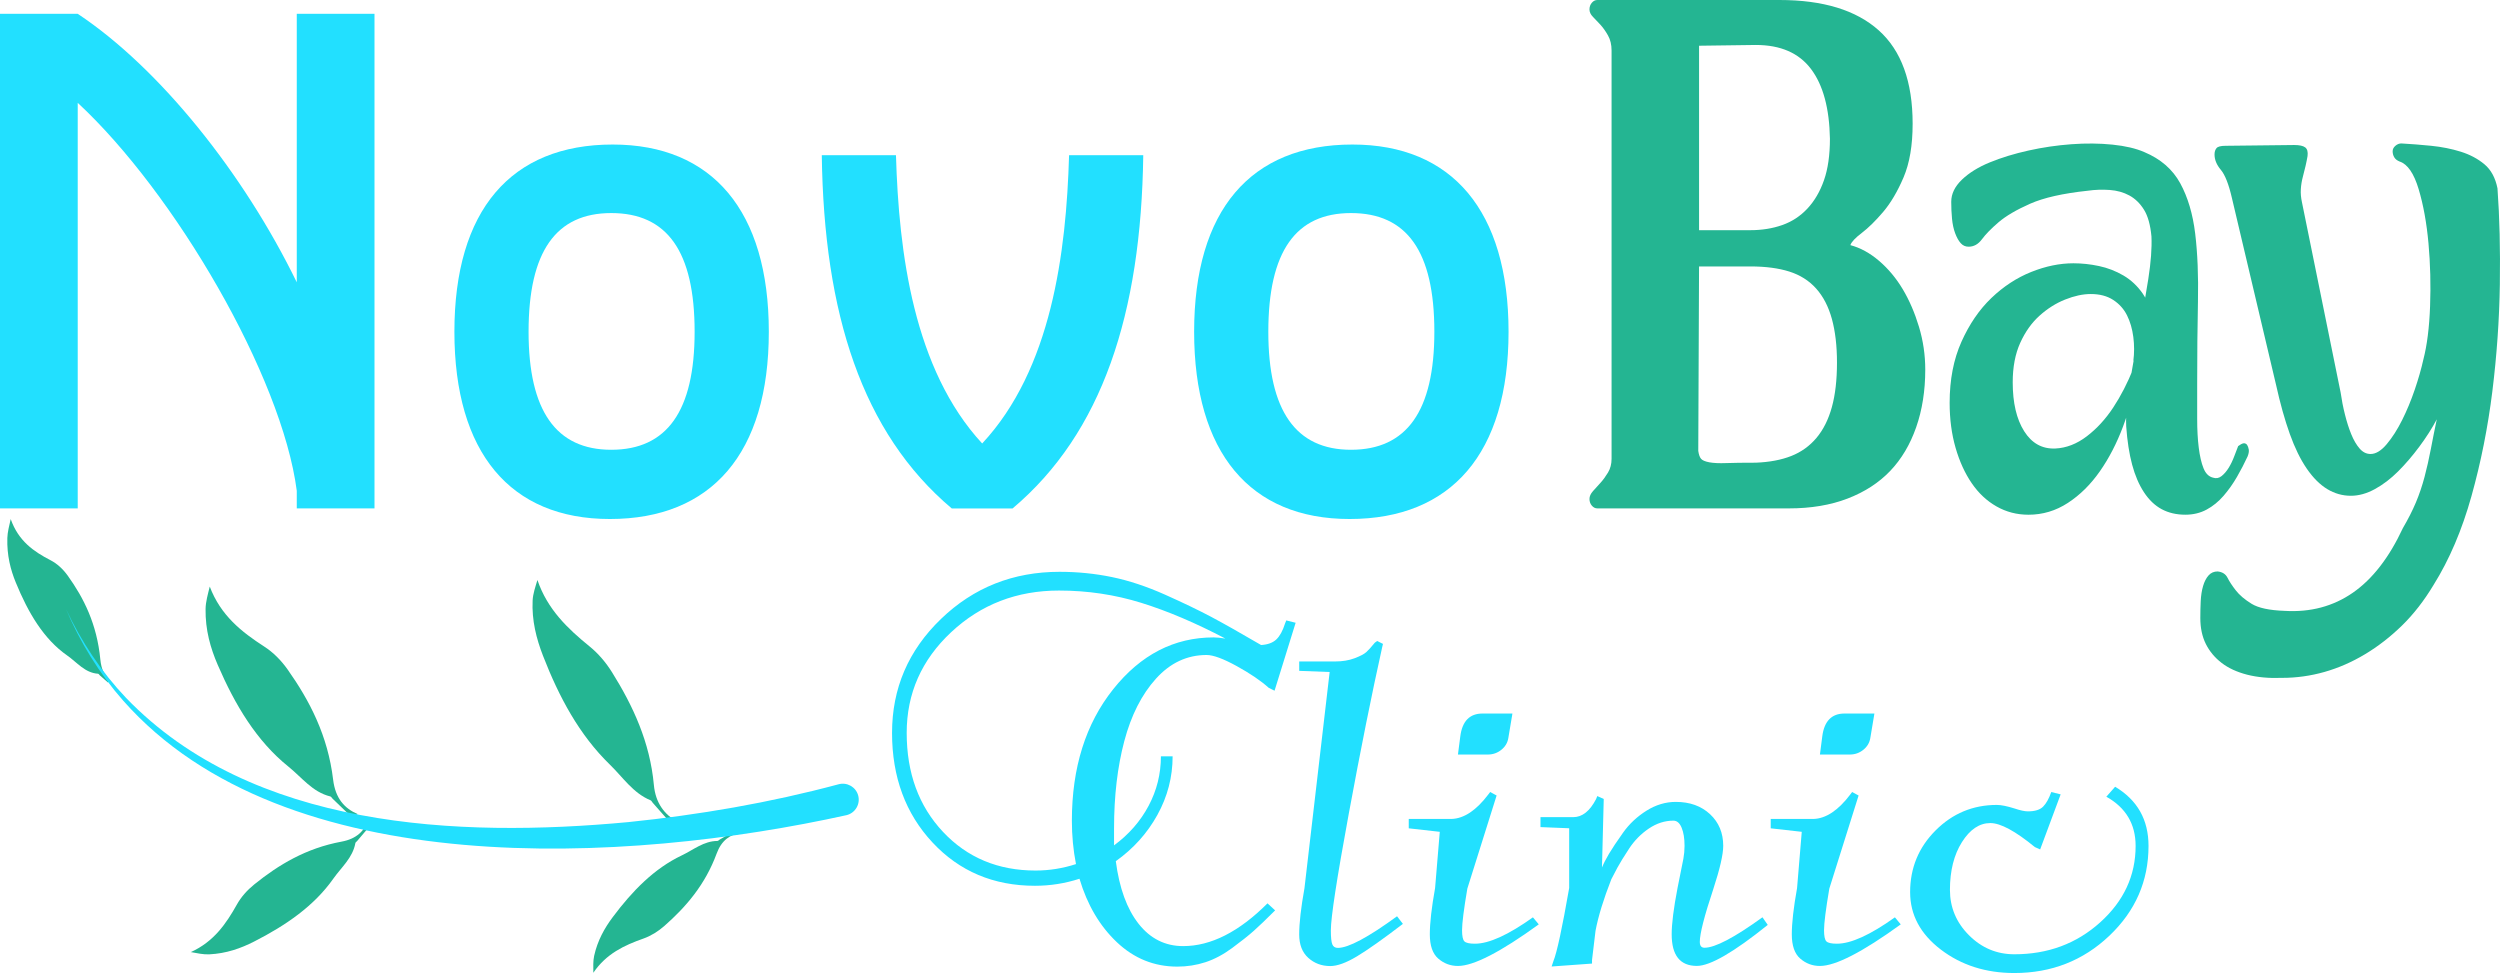
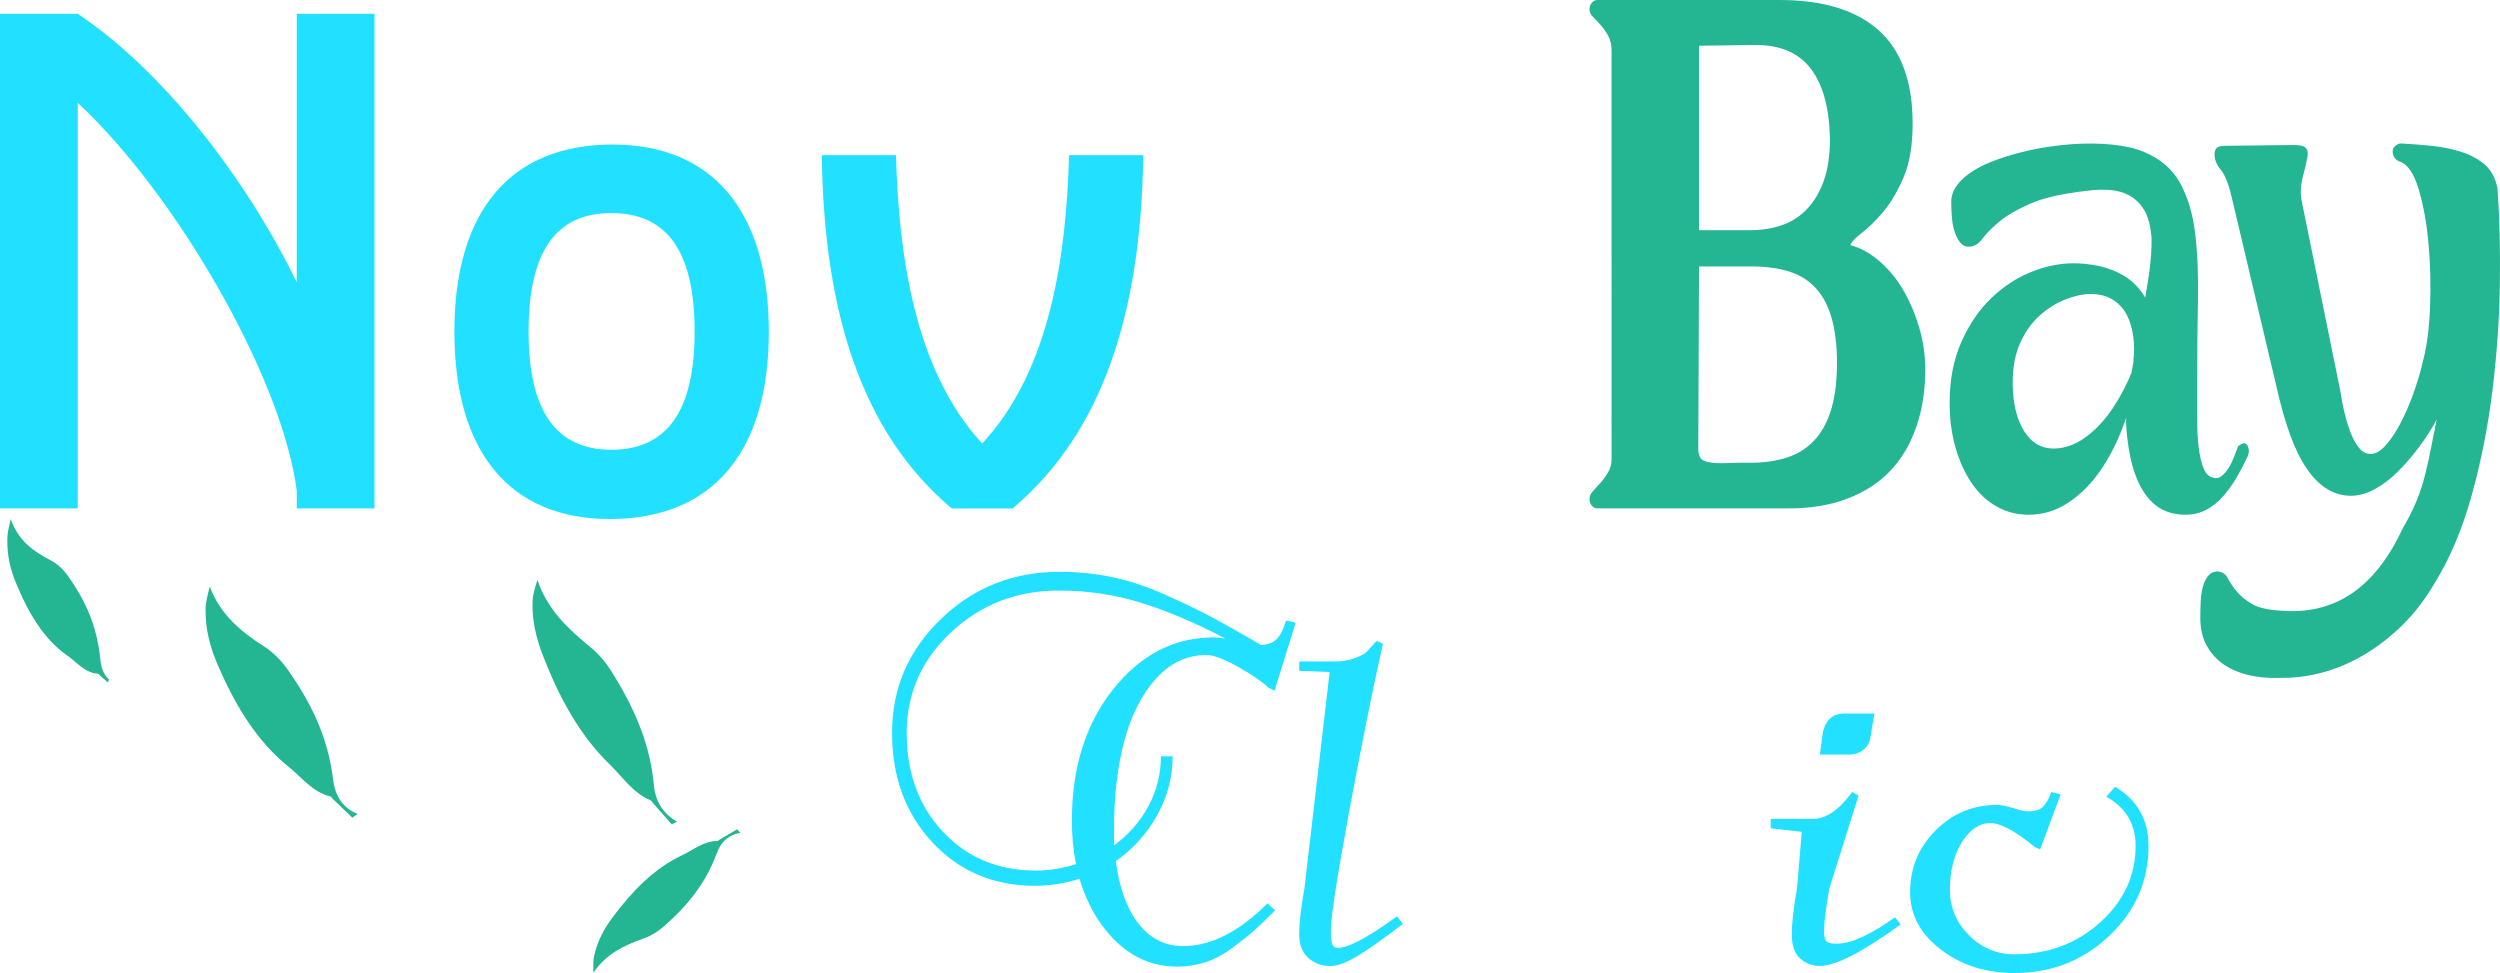
<svg xmlns="http://www.w3.org/2000/svg" width="1632" height="635.18" version="1.1" viewBox="0 0 1632 635.18" xml:space="preserve">
  <style type="text/css">
	.st0{fill:#111111;}
	.st1{fill:#22E0FF;}
	.st2{fill:#24B592;}
</style>
  <rect id="Sunny_Spells_Regular" class="st0" x="-868.77" y="-753.27" width="3341" height="2224" display="none" />
  <g transform="translate(-868.77,-753.27)">
    <g>
      <path class="st1" d="m868.77 762.29h50.74c53.5 35.52 108.39 104.24 142.99 175.27v-175.27h50.74v322.87h-50.74v-11.53c-9.69-74.72-79.79-194.64-142.99-253.22v264.75h-50.74z" />
      <path class="st1" d="m1165.4 969.85c0-79.33 36.9-122.23 103.32-122.23 65.04 0 101.93 43.36 101.93 122.23 0 79.33-37.36 122.23-103.78 122.23-65.03 0-101.47-43.36-101.47-122.23zm156.82 0c0-52.58-17.99-77.49-54.43-77.49-35.98 0-53.97 24.91-53.97 77.49 0 51.66 17.99 77.03 53.97 77.03 36.44 0 54.43-25.37 54.43-77.03z" />
      <path class="st1" d="m1490.1 1085.2c-58.58-49.35-83.48-127.3-84.87-230.62h48.43c1.84 63.65 11.53 139.76 56.27 188.19 45.2-48.43 54.89-124.54 56.73-188.19h48.43c-1.38 103.32-26.75 181.27-85.33 230.62z" />
-       <path class="st1" d="m1648.3 969.85c0-79.33 36.9-122.23 103.32-122.23 65.04 0 101.93 43.36 101.93 122.23 0 79.33-37.36 122.23-103.78 122.23-65.03 0-101.47-43.36-101.47-122.23zm156.82 0c0-52.58-17.99-77.49-54.43-77.49-35.98 0-53.96 24.91-53.96 77.49 0 51.66 17.99 77.03 53.96 77.03 36.44 0 54.43-25.37 54.43-77.03z" />
      <path class="st2" d="m1920.8 786.21c0-3.77-0.77-7.03-2.32-9.78-1.54-2.74-3.18-5.06-4.89-6.95-1.72-1.88-3.34-3.6-4.89-5.15-1.54-1.54-2.32-3.17-2.32-4.89 0-1.71 0.51-3.17 1.54-4.37s2.23-1.8 3.6-1.8h118.86c28.47 0 50.08 6.61 64.83 19.81 14.75 13.21 22.13 33.53 22.13 60.97 0 14.07-1.98 25.73-5.92 34.99-3.95 9.26-8.41 16.81-13.38 22.64-4.98 5.84-9.61 10.38-13.89 13.64-4.29 3.26-6.78 5.92-7.46 7.98 6.51 1.72 12.78 5.15 18.78 10.29 6 5.15 11.14 11.32 15.44 18.52 4.29 7.2 7.8 15.36 10.55 24.44 2.74 9.09 4.12 18.44 4.12 28.04 0 13.72-1.98 26.24-5.92 37.56-3.95 11.32-9.61 20.84-16.98 28.56-7.38 7.72-16.64 13.72-27.79 18.01s-23.93 6.43-38.33 6.43h-16.21-21.87-24.7-24.7-21.61-15.95c-1.38 0-2.57-0.59-3.6-1.8-1.03-1.2-1.54-2.65-1.54-4.37 0-1.71 0.77-3.42 2.32-5.15 1.54-1.71 3.17-3.51 4.89-5.4 1.71-1.88 3.34-4.12 4.89-6.69s2.32-5.57 2.32-9zm58.4 266.53c0.85 1.03 2.65 1.8 5.4 2.32 2.74 0.51 6.43 0.69 11.06 0.51 4.63-0.17 11.06-0.26 19.29-0.26 8.92-0.34 16.63-1.8 23.16-4.37 6.51-2.57 12-6.51 16.47-11.83 4.45-5.31 7.8-12 10.03-20.07 2.23-8.06 3.34-17.75 3.34-29.07 0-10.97-1.12-20.49-3.34-28.56-2.24-8.06-5.66-14.67-10.29-19.81-4.63-5.15-10.47-8.83-17.49-11.06-7.04-2.23-15.53-3.34-25.47-3.34h-33.45l-0.51 120.41c0.34 2.39 0.94 4.11 1.8 5.13zm-1.28-269.62v120.41h8.75 7.98 7.98 8.75c7.54 0 14.49-1.11 20.84-3.34 6.34-2.23 11.83-5.83 16.47-10.81 4.63-4.97 8.23-11.14 10.8-18.52 2.57-7.37 3.86-16.38 3.86-27.01-0.35-19.89-4.46-35.07-12.35-45.54-7.9-10.46-19.9-15.69-36.02-15.69z" />
      <path class="st2" d="m2261.4 988.94c0.68-5.15 0.68-10.37 0-15.69-0.69-5.31-2.06-10.03-4.12-14.15s-5.07-7.46-9-10.03c-3.95-2.57-8.84-3.86-14.67-3.86-5.15 0-10.72 1.21-16.72 3.6-6.01 2.4-11.58 5.92-16.72 10.55-5.15 4.63-9.35 10.55-12.61 17.75s-4.89 15.78-4.89 25.73c0 13.38 2.48 24.02 7.46 31.9 4.97 7.9 11.75 11.67 20.33 11.32 7.2-0.34 14.06-3 20.58-7.98 6.51-4.97 12.26-11.23 17.24-18.78 4.97-7.54 9.34-16.03 13.12-25.47 3.77-9.43 6.69-18.6 8.75-27.53l-6.69 31.39c-1.72 11.67-4.63 22.99-8.75 33.96-4.12 10.98-9.18 20.76-15.18 29.33-6.01 8.58-12.95 15.44-20.84 20.58-7.89 5.15-16.47 7.72-25.73 7.72-7.55 0-14.5-1.8-20.84-5.4-6.35-3.6-11.75-8.66-16.21-15.18-4.46-6.51-7.98-14.23-10.55-23.15s-3.86-18.69-3.86-29.33c0-15.09 2.57-28.38 7.72-39.88 5.15-11.49 11.66-21.01 19.55-28.56 7.89-7.54 16.55-13.2 25.98-16.98 9.43-3.77 18.6-5.66 27.53-5.66 5.48 0 11.06 0.6 16.72 1.8 5.66 1.21 10.97 3.26 15.95 6.17 4.97 2.92 9.17 6.87 12.61 11.83 3.42 4.98 5.31 11.06 5.66 18.27zm75.38 57.89c0.17 1.21-0.09 2.66-0.77 4.37-2.06 4.46-4.37 8.92-6.95 13.38-2.57 4.46-5.49 8.58-8.75 12.35-3.26 3.78-6.95 6.78-11.06 9s-8.75 3.34-13.89 3.34c-5.84 0-10.98-1.21-15.44-3.6-4.46-2.4-8.32-6.09-11.58-11.06s-5.84-10.97-7.72-18.01c-1.89-7.03-3.18-15.35-3.86-24.96-0.35-7.89 0.43-17.41 2.32-28.56 1.88-11.14 3.94-22.46 6.17-33.96 2.23-11.49 4.2-22.72 5.92-33.7 1.71-10.97 2.4-20.24 2.06-27.79-0.69-7.54-2.32-13.38-4.89-17.49-2.57-4.12-5.75-7.2-9.52-9.26-3.78-2.06-8.06-3.26-12.86-3.6-4.81-0.34-9.61-0.17-14.41 0.51-16.13 1.72-28.65 4.55-37.56 8.49-8.92 3.95-15.78 7.98-20.58 12.09-4.81 4.12-8.41 7.81-10.81 11.06-2.4 3.26-5.32 4.89-8.75 4.89-2.06 0-3.78-0.77-5.15-2.32-1.37-1.54-2.57-3.68-3.6-6.43-1.03-2.74-1.72-5.92-2.06-9.52-0.35-3.6-0.51-7.28-0.51-11.06 0-5.15 2.32-9.95 6.95-14.41 4.63-4.45 10.72-8.23 18.27-11.32 7.54-3.09 15.95-5.66 25.21-7.72s18.6-3.42 28.04-4.12c9.43-0.68 18.35-0.6 26.76 0.26 8.4 0.86 15.35 2.49 20.84 4.89 10.63 4.46 18.44 11.24 23.41 20.32 4.97 9.09 8.23 20.07 9.78 32.93s2.14 27.62 1.8 44.25c-0.35 16.64-0.51 34.56-0.51 53.77v22.9c0 7.04 0.34 13.3 1.03 18.78 0.68 5.49 1.71 9.95 3.09 13.38 1.37 3.43 3.42 5.49 6.17 6.17 2.06 0.69 3.94 0.35 5.66-1.03 1.71-1.37 3.26-3.17 4.63-5.4s2.57-4.71 3.6-7.46c1.03-2.74 1.88-4.97 2.57-6.69 1.37-1.03 2.48-1.62 3.34-1.8 0.85-0.17 1.62 0.09 2.32 0.77 0.69 1.05 1.11 2.17 1.29 3.37z" />
      <path class="st2" d="m2404.7 1140.2c12.86-8.92 23.75-22.99 32.67-42.19 3.42-5.84 6.25-11.41 8.49-16.72 2.23-5.31 4.12-10.89 5.66-16.72s2.91-11.92 4.12-18.27c1.2-6.34 2.48-12.78 3.86-19.3-3.09 5.84-6.87 11.75-11.32 17.75-4.46 6.01-9.09 11.41-13.89 16.21-4.81 4.81-9.86 8.67-15.18 11.58-5.32 2.92-10.55 4.37-15.69 4.37-5.49 0-10.64-1.46-15.44-4.37-4.81-2.91-9.26-7.37-13.38-13.38-4.12-6-7.81-13.55-11.06-22.64-3.26-9.08-6.26-19.81-9-32.16l-28.81-121.95c-2.06-8.92-4.46-15-7.2-18.27-2.75-3.26-4.12-6.6-4.12-10.03 0-1.71 0.43-3.09 1.29-4.12 0.85-1.03 2.83-1.54 5.92-1.54l44.77-0.51c3.42 0 5.83 0.51 7.2 1.54s1.88 2.92 1.54 5.66c-0.35 2.06-0.77 4.2-1.29 6.43-0.51 2.24-1.12 4.63-1.8 7.2-0.69 2.57-1.12 5.23-1.29 7.98-0.18 2.75 0.08 5.66 0.77 8.75l25.21 124.01c0.68 4.81 1.62 9.61 2.83 14.41 1.2 4.81 2.57 9.09 4.12 12.86 1.54 3.78 3.34 6.87 5.4 9.26 2.06 2.4 4.45 3.6 7.2 3.6 3.42 0 6.95-2.14 10.55-6.43s6.95-9.52 10.03-15.69c3.09-6.17 5.83-12.78 8.23-19.81s4.29-13.64 5.66-19.81c2.4-9.26 3.86-20.84 4.37-34.73s0.17-27.53-1.03-40.91c-1.21-13.38-3.34-25.21-6.43-35.5s-7.2-16.29-12.35-18.01c-1.72-0.68-2.92-1.62-3.6-2.83-0.69-1.2-1.03-2.48-1.03-3.86 0-1.37 0.59-2.57 1.8-3.6 1.2-1.03 2.48-1.54 3.86-1.54 6.17 0.35 12.69 0.86 19.55 1.54 6.86 0.69 13.29 1.98 19.3 3.86 6 1.89 11.14 4.63 15.44 8.23 4.29 3.6 7.12 8.84 8.49 15.69 1.37 18.87 1.88 39.8 1.54 62.78-0.35 22.99-1.98 46.23-4.89 69.72-2.92 23.5-7.46 46.31-13.64 68.44s-14.41 41.42-24.7 57.89c-6.17 10.29-13.04 19.12-20.58 26.5-7.55 7.37-15.61 13.64-24.18 18.78-8.58 5.15-17.41 9-26.5 11.58-9.09 2.57-18.27 3.86-27.53 3.86-8.58 0.34-16.21-0.35-22.9-2.06-6.69-1.72-12.27-4.29-16.72-7.72-4.46-3.43-7.89-7.55-10.29-12.35-2.4-4.81-3.6-10.47-3.6-16.98 0-3.78 0.09-7.46 0.26-11.06 0.18-3.6 0.69-6.87 1.54-9.78 0.86-2.92 2.06-5.23 3.6-6.95s3.51-2.57 5.92-2.57c3.09 0.34 5.23 1.71 6.43 4.12 1.2 2.4 3 5.15 5.4 8.23 2.4 3.09 5.83 6 10.29 8.75 4.45 2.74 11.66 4.29 21.61 4.63 16.82 1.01 31.66-2.93 44.52-11.85z" />
      <path class="st1" d="m1451.1 1231.7c0-29.06 10.64-53.85 31.93-74.37 21.28-20.52 47.09-30.78 77.43-30.78 11.72 0 23.13 1.15 34.22 3.44s22.62 6.12 34.61 11.47c11.98 5.35 22.05 10.2 30.21 14.53 8.16 4.34 18.99 10.46 32.5 18.35 4.33-0.25 7.65-1.46 9.94-3.63 2.29-2.16 4.21-5.67 5.74-10.52l0.76-1.91 6.12 1.53-13.77 44.36-3.82-1.91c-5.1-4.59-12.04-9.3-20.84-14.15-8.79-4.84-15.36-7.26-19.69-7.26-12.75 0-23.77 5.16-33.08 15.49-9.31 10.32-16.19 23.9-20.65 40.72-4.46 16.83-6.69 35.82-6.69 56.97v11.09c9.68-7.13 17.21-15.74 22.56-25.81s8.03-20.84 8.03-32.31h7.65c0 13.51-3.32 26.26-9.94 38.24-6.63 11.99-15.68 22.05-27.15 30.21 2.29 17.59 7.27 31.23 14.91 40.91 7.65 9.69 17.33 14.53 29.06 14.53 18.1 0 36.45-9.3 55.06-27.91l4.97 4.59c-5.87 5.87-10.52 10.32-13.96 13.38s-8.1 6.76-13.96 11.09c-5.87 4.34-11.73 7.46-17.59 9.37-5.87 1.91-11.99 2.87-18.35 2.87-15.04 0-28.17-5.29-39.38-15.87-11.22-10.58-19.38-24.41-24.47-41.49-9.43 3.06-19.12 4.59-29.06 4.59-27.02 0-49.33-9.43-66.92-28.3-17.58-18.86-26.38-42.7-26.38-71.51zm9.56 0c0 26.26 7.9 47.8 23.71 64.62 15.8 16.82 35.94 25.24 60.42 25.24 8.92 0 17.71-1.4 26.38-4.21-1.79-9.18-2.68-18.6-2.68-28.3 0-34.66 8.99-63.28 26.96-85.84s39.83-33.84 65.58-33.84c2.04 0 4.59 0.26 7.65 0.76-19.38-10.19-37.66-17.97-54.87-23.32s-35.12-8.03-53.72-8.03c-27.53 0-50.99 9.05-70.36 27.15-19.38 18.11-29.07 40.03-29.07 65.77z" />
      <path class="st1" d="m1716.9 1191.2v-6.12h23.33c4.84 0 9.11-0.7 12.81-2.1 3.69-1.4 6.24-2.74 7.65-4.01 1.4-1.27 3.25-3.31 5.54-6.12l1.53-1.15 3.82 1.91-0.38 1.53c-6.88 30.85-14.21 67.36-21.99 109.55s-11.66 67.49-11.66 75.9c0 4.59 0.32 7.65 0.96 9.18 0.63 1.53 1.85 2.29 3.63 2.29 6.88 0 19.75-6.88 38.62-20.65l3.82 4.97c-13 9.94-23.01 17.02-30.02 21.22-7.01 4.21-12.81 6.31-17.4 6.31-5.61 0-10.39-1.79-14.34-5.35-3.96-3.57-5.93-8.66-5.93-15.29 0-7.39 1.15-17.46 3.44-30.21l16.44-141.1z" />
-       <path class="st1" d="m1788.4 1294v-6.12h27.91c8.16-0.25 16.19-5.6 24.09-16.06l1.15-1.53 4.21 2.29-19.12 60.8c-2.29 13.51-3.44 22.56-3.44 27.15 0 3.82 0.51 6.25 1.53 7.26 1.02 1.02 3.31 1.53 6.88 1.53 9.18 0 21.79-5.74 37.85-17.21l3.82 4.59c-24.99 18.1-42.58 27.15-52.77 27.15-4.85 0-9.12-1.6-12.81-4.78-3.7-3.18-5.54-8.47-5.54-15.87 0-7.39 1.15-17.46 3.44-30.21l3.06-36.71zm32.12-48.18 1.53-11.85c1.27-9.94 6.12-14.91 14.53-14.91h19.5l-2.68 16.06c-0.51 3.06-2.04 5.61-4.59 7.65s-5.48 3.06-8.79 3.06h-19.5z" />
-       <path class="st1" d="m1874.4 1293.2v-6.5h21.41c5.86 0 10.83-3.95 14.91-11.85l0.76-1.91 4.21 1.91-1.15 44.74c1.02-2.55 2.54-5.54 4.59-8.99 2.04-3.44 5.1-8.03 9.18-13.77 4.07-5.74 9.18-10.51 15.29-14.34s12.49-5.74 19.12-5.74c9.18 0 16.63 2.68 22.37 8.03s8.6 12.24 8.6 20.65c0 5.61-2.17 15.04-6.5 28.3-5.87 17.59-8.79 29.06-8.79 34.41 0 2.55 1.02 3.82 3.06 3.82 6.88 0 19.5-6.62 37.85-19.88l3.44 4.97c-22.18 17.85-37.6 26.77-46.27 26.77-10.96 0-16.44-6.88-16.44-20.65 0-6.88 1.27-16.95 3.82-30.21l3.82-19.12c0.51-2.8 0.76-5.6 0.76-8.41 0-4.84-0.64-8.79-1.91-11.85-1.28-3.06-3.06-4.59-5.35-4.59-5.61 0-10.96 1.72-16.06 5.16s-9.37 7.78-12.81 13c-3.44 5.23-5.99 9.37-7.65 12.43s-3 5.61-4.01 7.65c-5.1 13-8.54 24.22-10.32 33.65-1.28 10.96-2.04 17.34-2.29 19.12v2.29l-26.38 1.91 1.15-3.44c2.29-5.6 5.74-21.54 10.32-47.8v-39z" />
      <path class="st1" d="m2024.7 1294v-6.12h27.91c8.16-0.25 16.19-5.6 24.09-16.06l1.15-1.53 4.21 2.29-19.12 60.8c-2.29 13.51-3.44 22.56-3.44 27.15 0 3.82 0.51 6.25 1.53 7.26 1.02 1.02 3.31 1.53 6.88 1.53 9.18 0 21.79-5.74 37.85-17.21l3.82 4.59c-24.99 18.1-42.58 27.15-52.77 27.15-4.85 0-9.12-1.6-12.81-4.78-3.7-3.18-5.54-8.47-5.54-15.87 0-7.39 1.15-17.46 3.44-30.21l3.06-36.71zm32.12-48.18 1.53-11.85c1.27-9.94 6.12-14.91 14.53-14.91h19.5l-2.68 16.06c-0.51 3.06-2.04 5.61-4.59 7.65s-5.48 3.06-8.79 3.06h-19.5z" />
      <path class="st1" d="m2115.7 1335.7c0-15.8 5.54-29.25 16.63-40.34s24.41-16.63 39.96-16.63c2.8 0 6.63 0.77 11.47 2.29 3.82 1.28 6.75 1.91 8.79 1.91 4.59 0 7.9-1.02 9.94-3.06s3.82-5.22 5.35-9.56l6.12 1.53-13.38 35.94-3.44-1.53c-12.75-10.45-22.43-15.68-29.06-15.68-7.14 0-13.32 4.15-18.55 12.43-5.23 8.29-7.84 18.68-7.84 31.16 0 11.47 4.14 21.35 12.43 29.63 8.28 8.29 18.16 12.43 29.63 12.43 21.92 0 40.59-6.94 56.02-20.84 15.42-13.89 23.13-30.52 23.13-49.9 0-14.27-6.38-24.98-19.12-32.12l5.74-6.5c14.53 8.67 21.8 21.54 21.8 38.62 0 22.94-8.54 42.51-25.62 58.7-17.08 16.18-37.73 24.28-61.95 24.28-18.61 0-34.6-5.1-47.99-15.29-13.36-10.19-20.06-22.68-20.06-37.47z" />
      <path class="st2" d="m1219.6 1131.9c-1.32 4.4-2.92 8.97-3.13 13.35-0.62 13.05 2.43 24.92 6.78 36.13 10.41 26.81 23.61 51.59 43.72 71.11 8.43 8.18 15.02 18.49 26.47 23.21 0.63 0.26 0.96 1.1 1.44 1.65 4.01 4.55 8.04 9.08 12.04 13.63 0.12 0.14 0.25 0.29 0.37 0.43 1.12-0.66 2.29-1.22 3.49-1.67-8.27-4.91-14.08-12.14-15.18-24.15-2.57-27.87-13.6-51.54-27.31-73.48-3.95-6.33-8.92-12.21-14.62-16.83-14.42-11.7-27.58-24.29-34.07-43.38z" />
      <path class="st2" d="m1005.7 1136.2c-1.2 4.84-2.66 9.92-2.73 14.54-0.22 13.77 3.21 25.62 7.93 36.56 11.29 26.15 25.32 49.67 46.15 66.42 8.73 7.02 15.67 16.61 27.32 19.46 0.64 0.16 0.99 0.98 1.5 1.46 4.17 4.02 8.36 8.04 12.53 12.07l0.38 0.38c1.11-0.9 2.27-1.69 3.46-2.39-8.47-3.63-14.53-10.13-16.01-22.5-3.44-28.69-15.26-51.44-29.71-71.89-4.17-5.9-9.34-11.15-15.22-14.94-14.88-9.6-28.49-20.38-35.6-39.17z" />
      <path class="st2" d="m1256.1 1388.3c-0.03-3.73-0.22-7.68 0.53-11.06 2.23-10.06 6.78-18.09 12.11-25.23 12.75-17.07 27.04-31.76 45.1-40.34 7.57-3.59 14.28-9.37 23.26-9.43 0.5 0 0.89-0.54 1.35-0.81 3.74-2.2 7.48-4.4 11.21-6.61 0.12-0.07 0.23-0.14 0.35-0.21 0.65 0.85 1.36 1.62 2.11 2.34-6.79 1.17-12.33 4.85-15.55 13.6-7.47 20.28-20.02 34.79-34.09 47.17-4.06 3.57-8.73 6.49-13.67 8.24-12.5 4.41-24.28 9.89-32.71 22.34z" />
-       <path class="st2" d="m993.34 1374.8c4 0.72 8.21 1.65 11.98 1.47 11.22-0.54 20.69-3.94 29.35-8.36 20.7-10.55 39.12-23.2 51.67-41.02 5.26-7.47 12.7-13.62 14.42-23.26 0.09-0.53 0.74-0.86 1.11-1.3 3.06-3.61 6.11-7.22 9.17-10.82 0.1-0.11 0.19-0.22 0.29-0.33-0.79-0.86-1.5-1.76-2.12-2.69-2.51 7.08-7.49 12.35-17.48 14.2-23.17 4.29-41.08 15.1-56.98 27.93-4.59 3.7-8.59 8.18-11.37 13.17-7.05 12.59-15.11 24.24-30.04 31.01z" />
      <path class="st2" d="m939.91 1196.8c-3-2.59-5.03-6.69-5.64-13.03-2.23-23.11-10.77-40.07-21.3-54.74-3.04-4.23-6.83-7.77-11.16-10.01-10.96-5.67-20.97-12.49-26.05-26.9-0.95 4.17-2.09 8.57-2.2 12.39-0.32 11.37 2.09 20.62 5.48 28.92 8.11 19.83 18.28 37.09 33.6 47.75 6.42 4.46 11.47 11.32 20.12 11.91 0.48 0.03 0.73 0.65 1.1 0.98 1.81 1.59 3.61 3.17 5.42 4.75 0.16-0.69 0.37-1.37 0.63-2.02z" />
-       <path class="st1" d="m1421.4 1285.4c-142.94 31.59-366.48 44.98-472.25-74.79-15.64-17.72-28.07-38.08-37.31-59.77 9.99 21.24 23.07 41.02 39.23 58.02 82.35 85.45 216.57 91.49 327.86 81.08 46.21-4.74 92.24-12.62 137.1-24.65 5.54-1.61 11.36 1.6 12.93 7.16 1.61 5.66-1.84 11.57-7.56 12.95z" />
    </g>
  </g>
</svg>